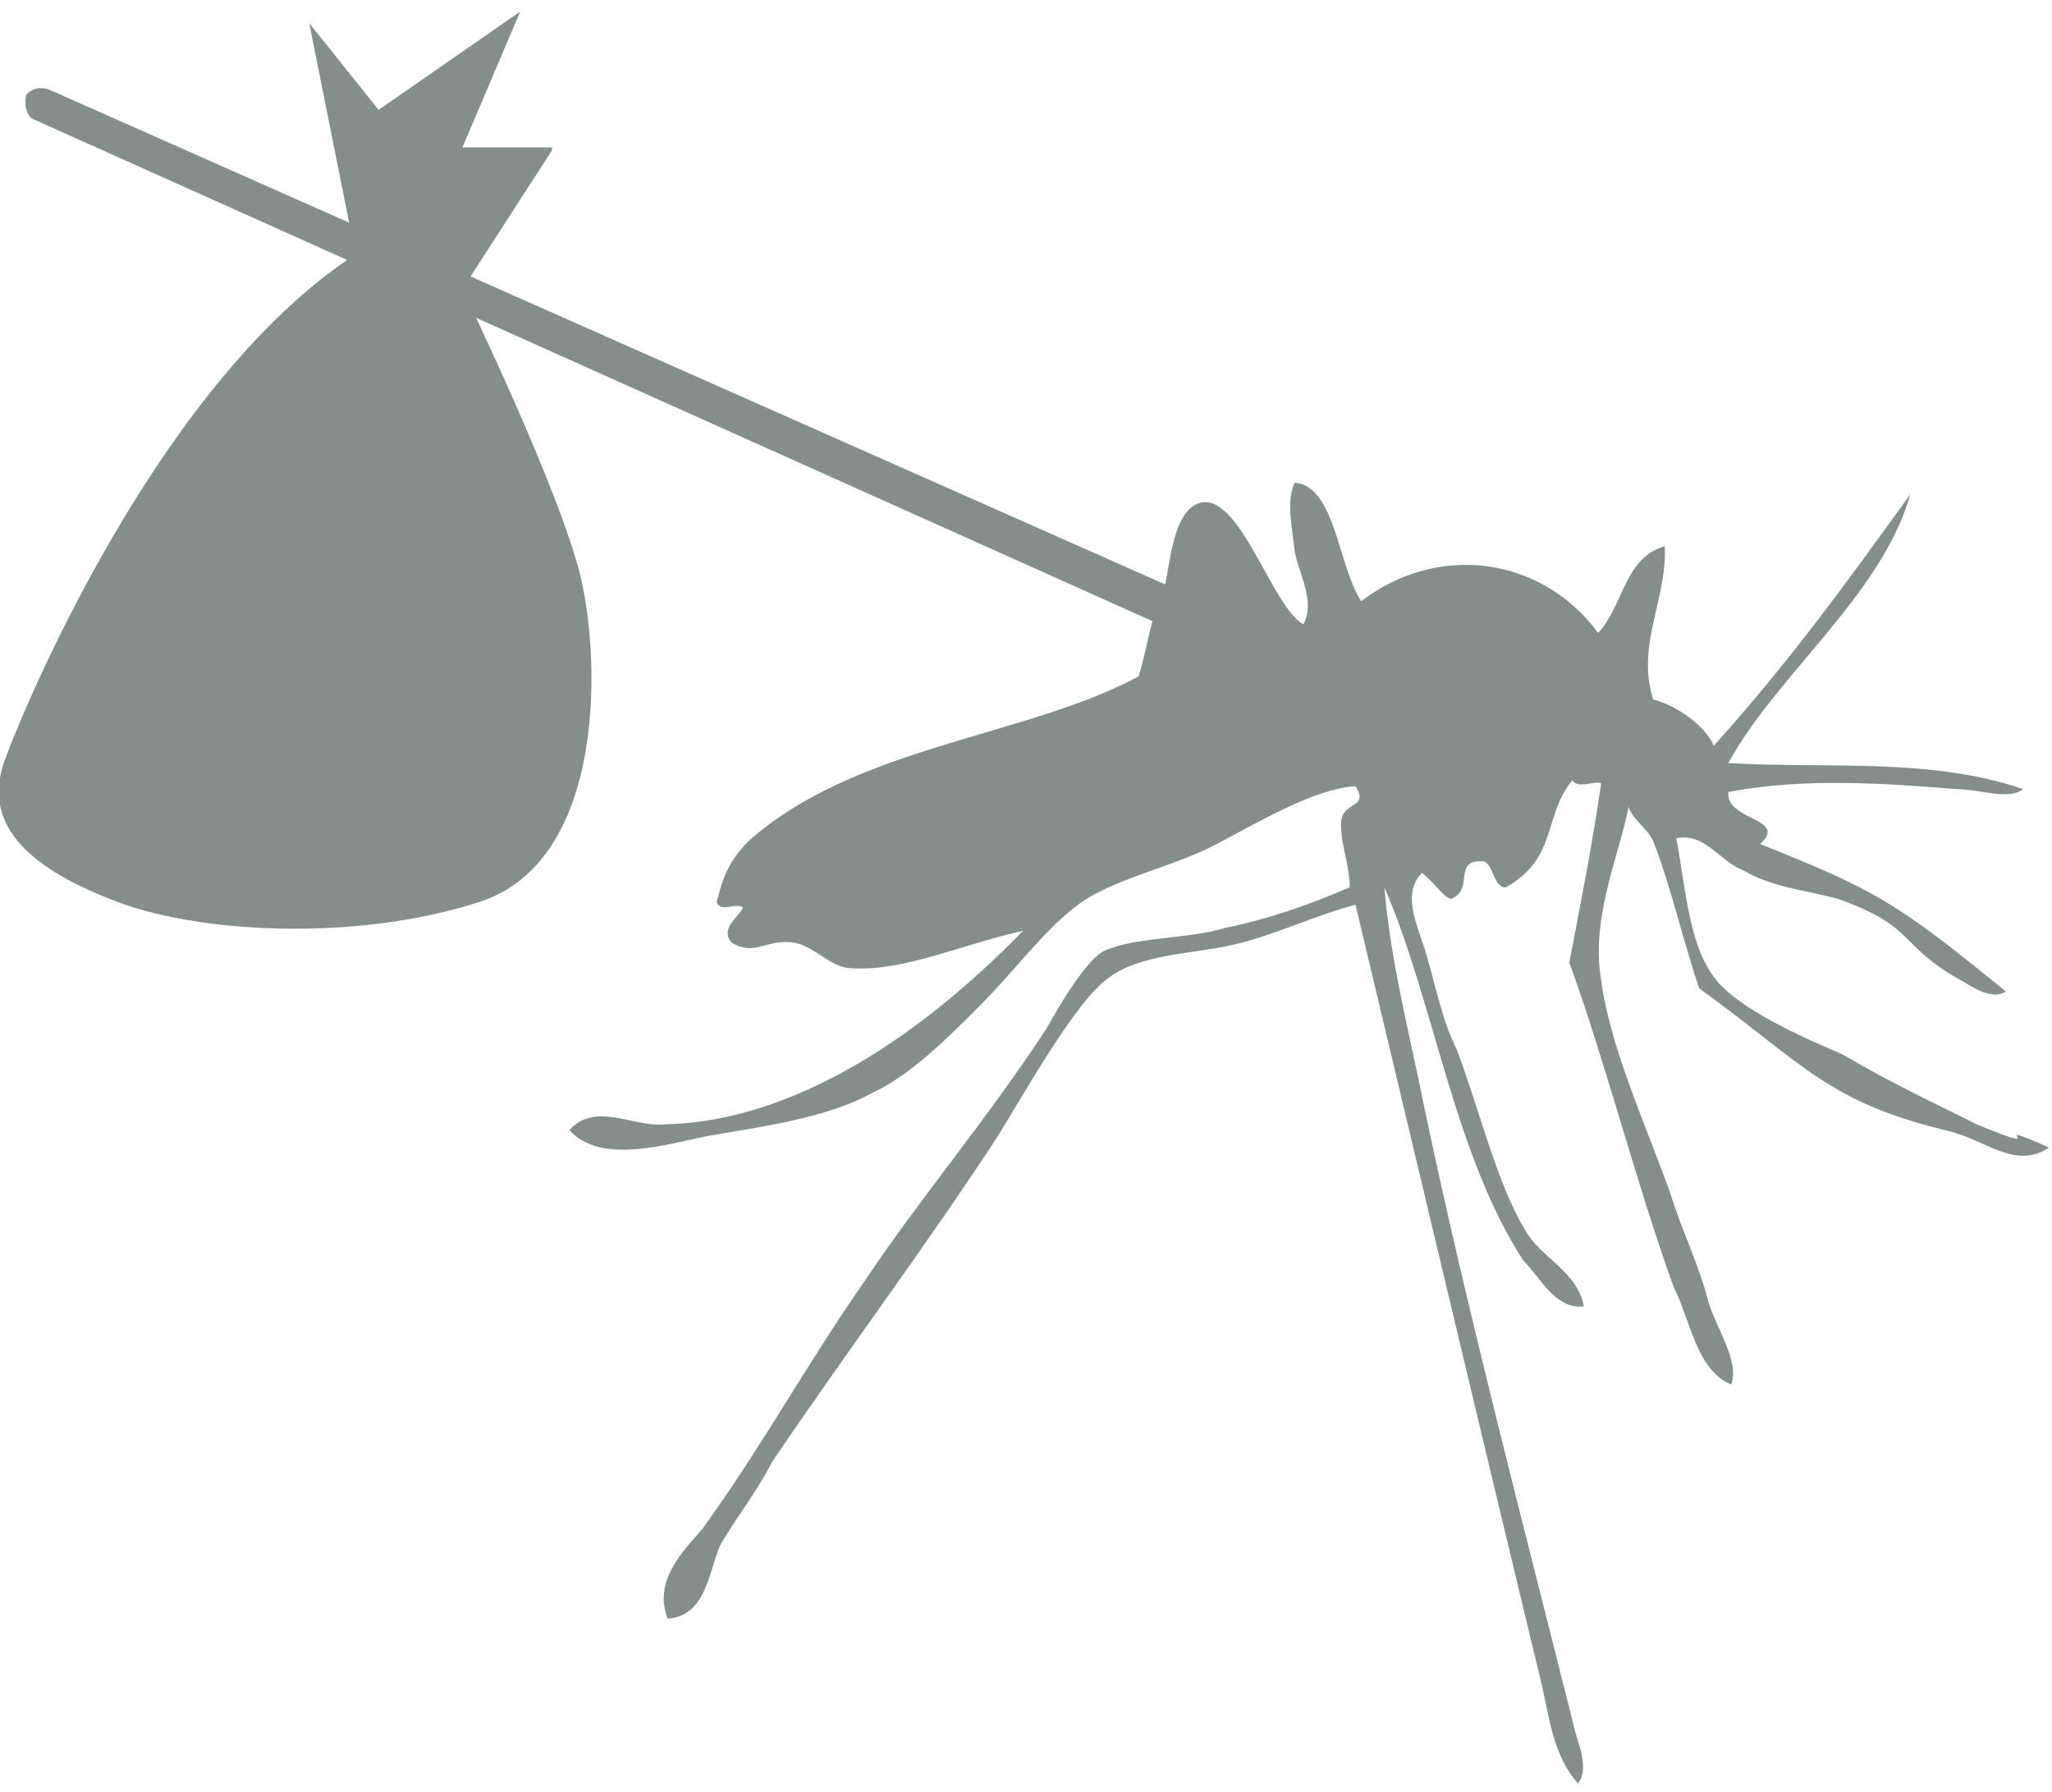
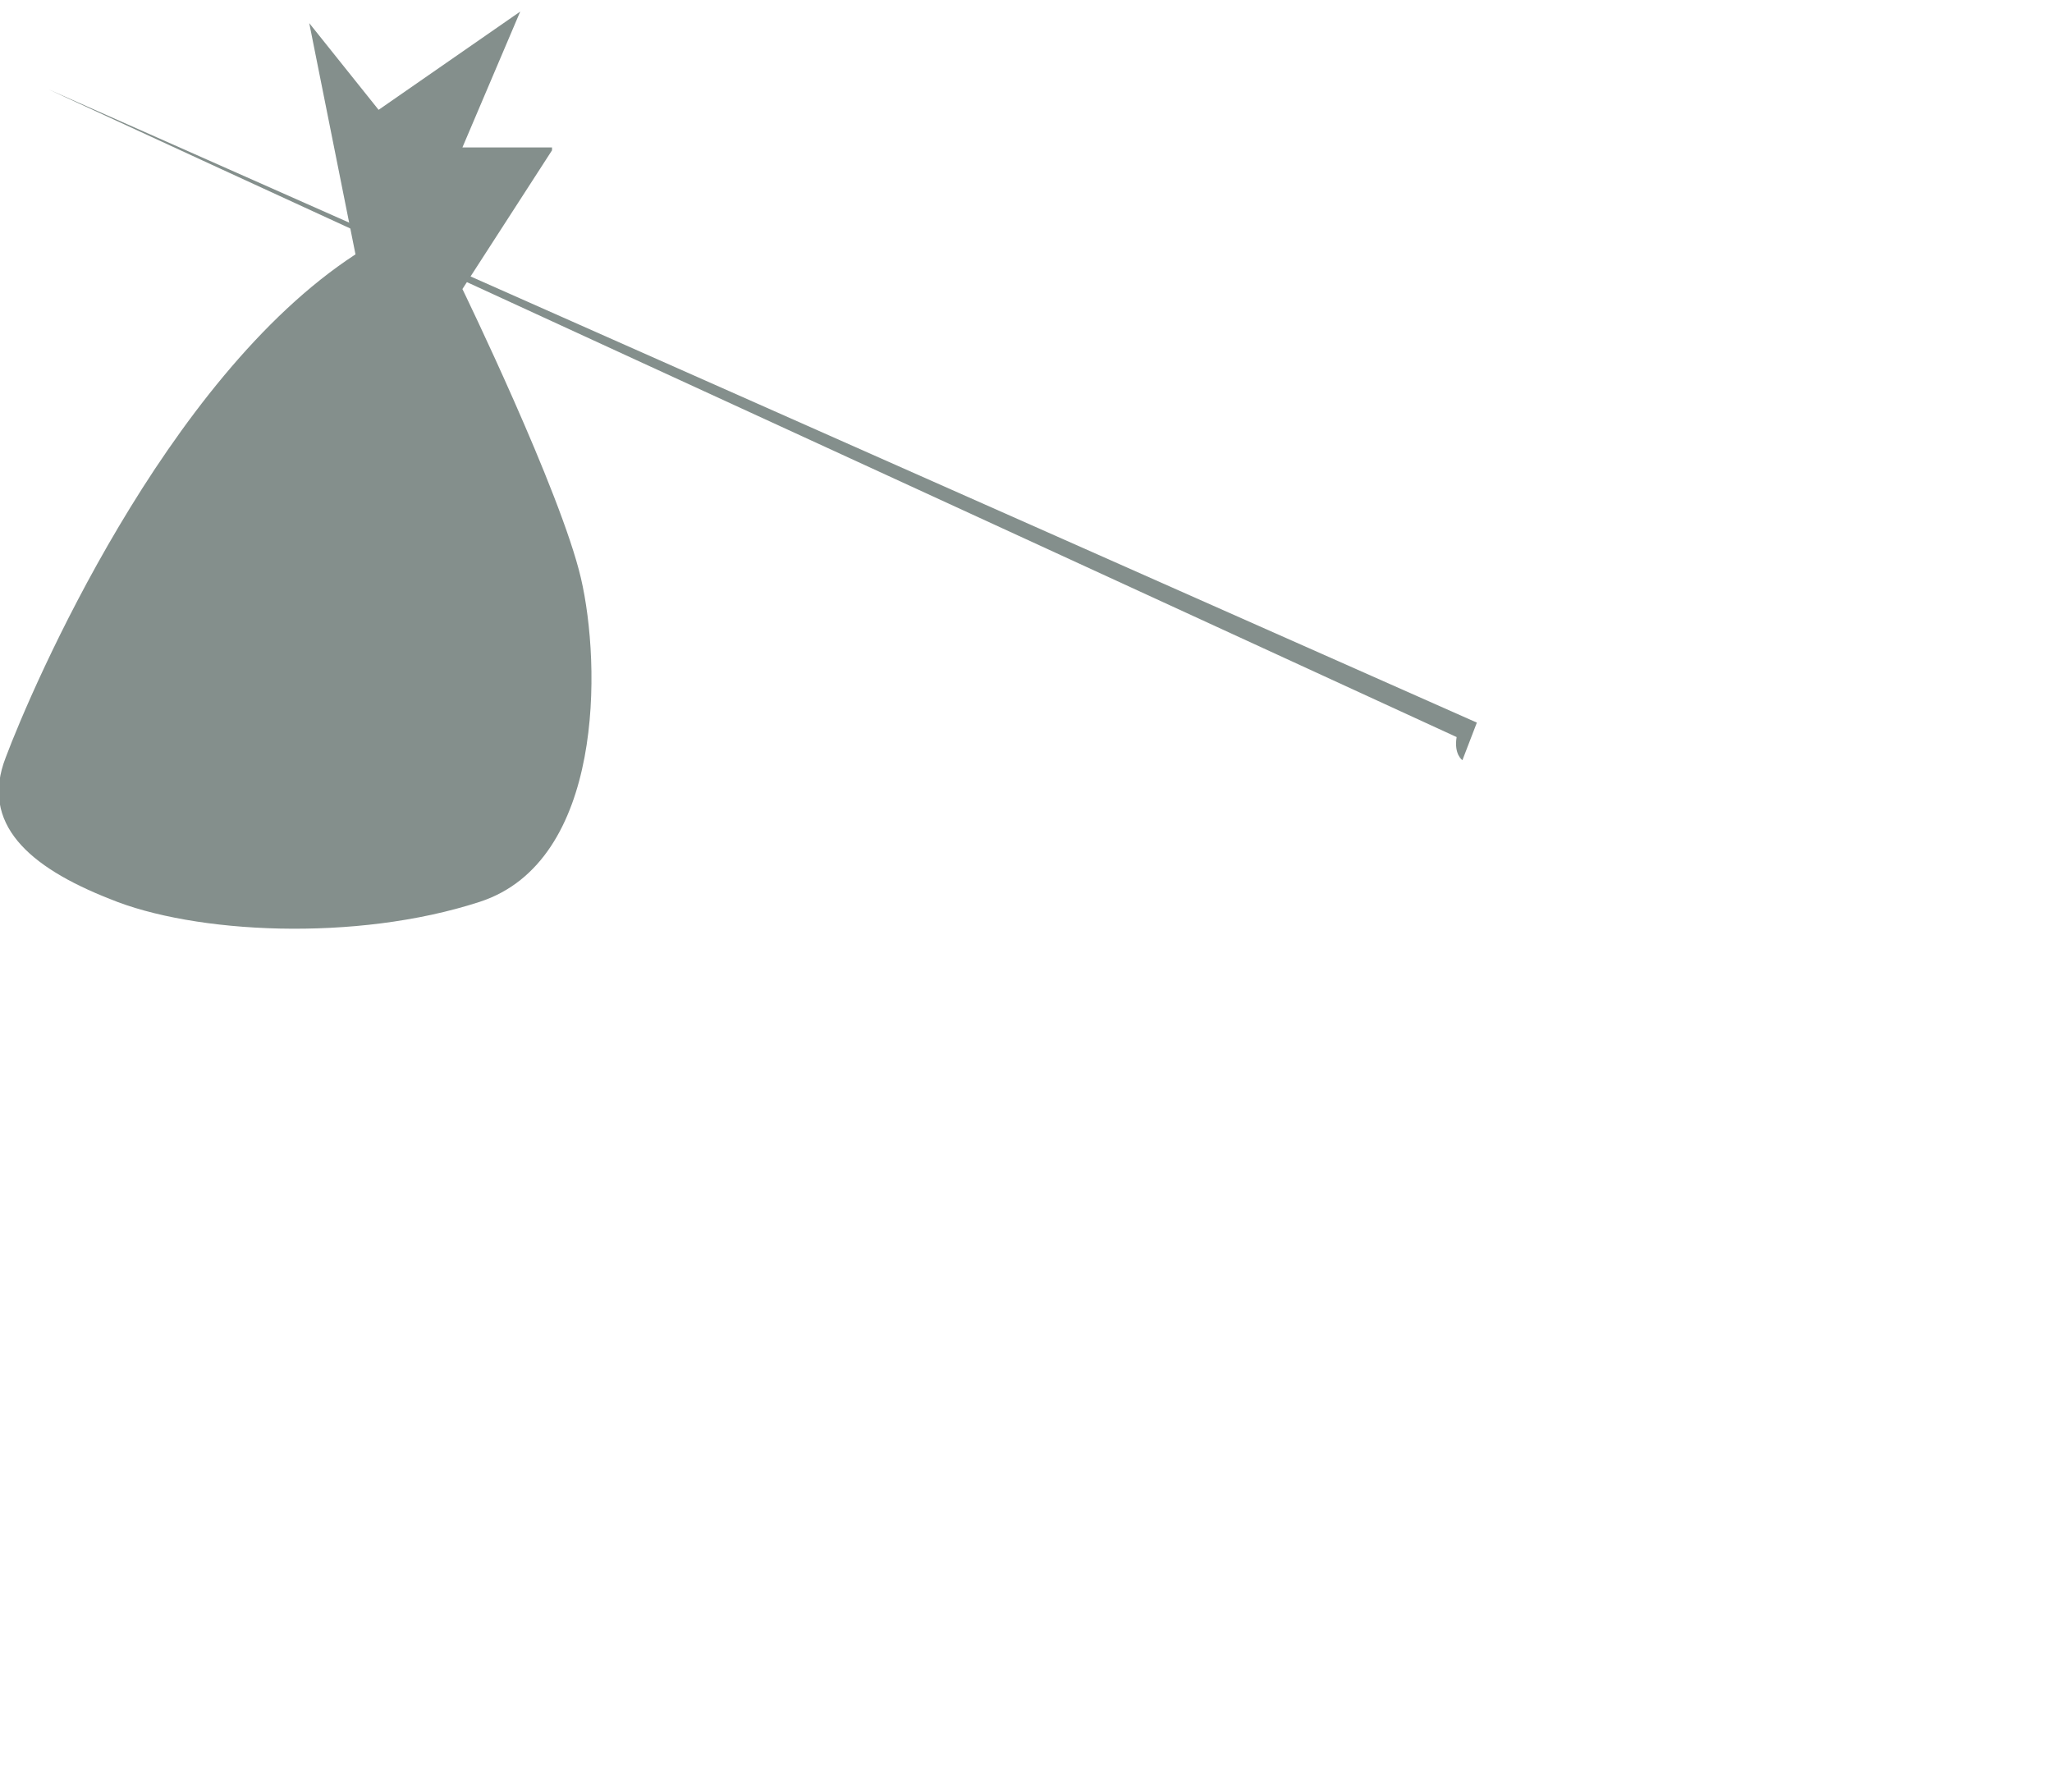
<svg xmlns="http://www.w3.org/2000/svg" version="1.1" id="Layer_1" x="0px" y="0px" viewBox="0 0 71 62" style="enable-background:new 0 0 71 62;" xml:space="preserve">
  <style type="text/css">
	.st0{fill:#848F8C;}
</style>
  <g>
    <path class="st0" d="M19.1,5.2l-3.1,4.8c0,0,3.4,7,4.1,10s0.8,9.8-3.5,11.2c-4.3,1.4-9.9,1.1-12.8-0.1C1,30-0.7,28.5,0.2,26.2   c0.9-2.4,5.5-13.1,12.1-17.4l-1.6-8l2.4,3L18,0.4l-2,4.7h3.1V5.2z" />
-     <path class="st0" d="M1.7,3.1L51.1,25l-0.5,1.3L1.1,4.1c0,0-0.3-0.2-0.2-0.8C1.2,2.9,1.7,3.1,1.7,3.1" />
-     <path class="st0" d="M66.1,17.1c-1,3.5-4.6,6.2-6.3,9.3c3.4,0.2,7-0.2,10.2,0.9c-0.5,0.4-1.5,0-2.3,0c-2.5-0.2-5.3-0.4-7.9,0.1   c-0.1,1,2.1,0.9,1.1,1.8c4,1.6,4.7,2,8.5,5.1c-0.4,0.3-1.1-0.1-1.4-0.3c-2.4-1.3-1.6-1.9-4.4-2.9c-1.1-0.3-2.3-0.4-3.3-1   c-0.8-0.3-1.3-1.3-2.3-1.1c0.3,1.5,0.4,3.6,1.3,4.8c0.8,1.1,3.1,2.1,4.5,2.7c1.5,0.9,3,1.6,4.6,2.4c2.9,1.2,0-0.3,2.5,0.8   c-1.2,0.8-2.2-0.3-3.6-0.6c-4.1-1-4.9-2.3-8.5-4.9c-0.5-1.4-1-3.6-1.6-5.1c-0.2-0.5-1.1-1-0.8-1.5c-0.2,1.6-1.4,4-1,6.3   c0.3,2.3,1.5,4.9,2.4,7.4c0.4,1.3,1,2.5,1.3,3.7c0.3,1,1.1,2.1,0.8,2.9c-1.2-0.5-1.4-2.2-2-3.4c-1.3-3.6-2.3-7.6-3.6-11.2   c0.4-2.1,0.8-4.1,1.1-6.2c-0.2-0.1-0.8,0.2-1-0.1c-1,1.2-0.5,2.7-2.3,3.7c-0.5,0-0.4-1-0.9-0.9c-0.9,0-0.2,1-1,1.3   c-0.3-0.1-0.5-0.5-1-0.9c-0.8,0.8,0,2.1,0.2,3c0.3,1,0.5,2.1,1,3.1c0.8,2.1,1.4,4.7,2.4,6.3c0.5,0.9,1.8,1.4,2,2.6   c-1,0.1-1.5-1-2.1-1.6c-2.4-3.7-3.1-9-4.8-12.9c0.2,2.5,0.9,5.2,1.4,7.7c1.5,7.1,3.4,14.3,5.2,21.5c0.1,0.4,0.5,1.3,0.1,1.8   c-0.9-1-1-2.4-1.3-3.6c-2.1-8.7-4.3-18-6.4-26.8c-1.5,0.4-2.9,1.1-4.3,1.4c-1.3,0.3-3.1,0.3-4.2,1.1c-1.2,0.8-3.1,4.3-4,5.7   c-2.5,3.8-5.2,7.4-7.7,11.1c-0.5,1-1.3,2-1.8,2.9c-0.4,1-0.5,2.4-1.8,2.5c-0.5-1.3,0.5-2.3,1.2-3.1c2.1-2.9,3.6-5.7,5.7-8.7   c1.8-2.7,4.1-5.4,6.2-8.6c0.5-0.9,1.4-2.4,2-2.7c1.1-0.5,2.9-0.4,4.2-0.8c1.5-0.3,2.9-0.8,4.3-1.4c0-0.8-0.3-1.4-0.3-2.2   c0-0.8,1-0.5,0.5-1.3c-1.4,0.1-3.1,1.1-4.8,2c-1.5,0.8-3.6,1.2-4.8,2.1c-1.2,0.9-2.2,2.3-3.4,3.5c-1.1,1.1-2.4,2.4-3.7,3   c-1.6,0.9-4,1.2-5.7,1.5c-1.5,0.3-3.7,1-4.8-0.2c0.9-1,2.2-0.1,3.3-0.2c4.5-0.1,8.9-3.1,12.4-6.7c-2.2,0.5-4.1,1.4-5.9,1.3   c-0.8,0-1.3-0.8-2.1-0.9c-0.9-0.1-1.3,0.5-2.1,0c-0.4-0.5,0.3-0.9,0.4-1.2c-0.2-0.2-0.8,0.2-0.9-0.2c0.2-0.8,0.4-1.4,1.1-2.1   c3.7-3.3,9.6-3.6,13.5-5.7c0.3-1,0.4-2,0.9-3.1c0.2-0.9,0.3-2.6,1.2-2.9c1.4-0.4,2.5,3.6,3.6,4.2c0.4-0.8-0.1-1.6-0.3-2.5   c-0.1-0.9-0.3-1.8,0-2.4c1.4,0.1,1.5,2.9,2.3,4.1c2.6-2,6.2-1.6,8.2,1.1c0.9-1,0.9-2.6,2.3-3c0.1,1.8-1,3.4-0.4,5.3   c0.8,0.2,1.8,0.9,2.1,1.6C62,22.8,64,20,66.1,17.1" />
+     <path class="st0" d="M1.7,3.1L51.1,25l-0.5,1.3c0,0-0.3-0.2-0.2-0.8C1.2,2.9,1.7,3.1,1.7,3.1" />
  </g>
</svg>